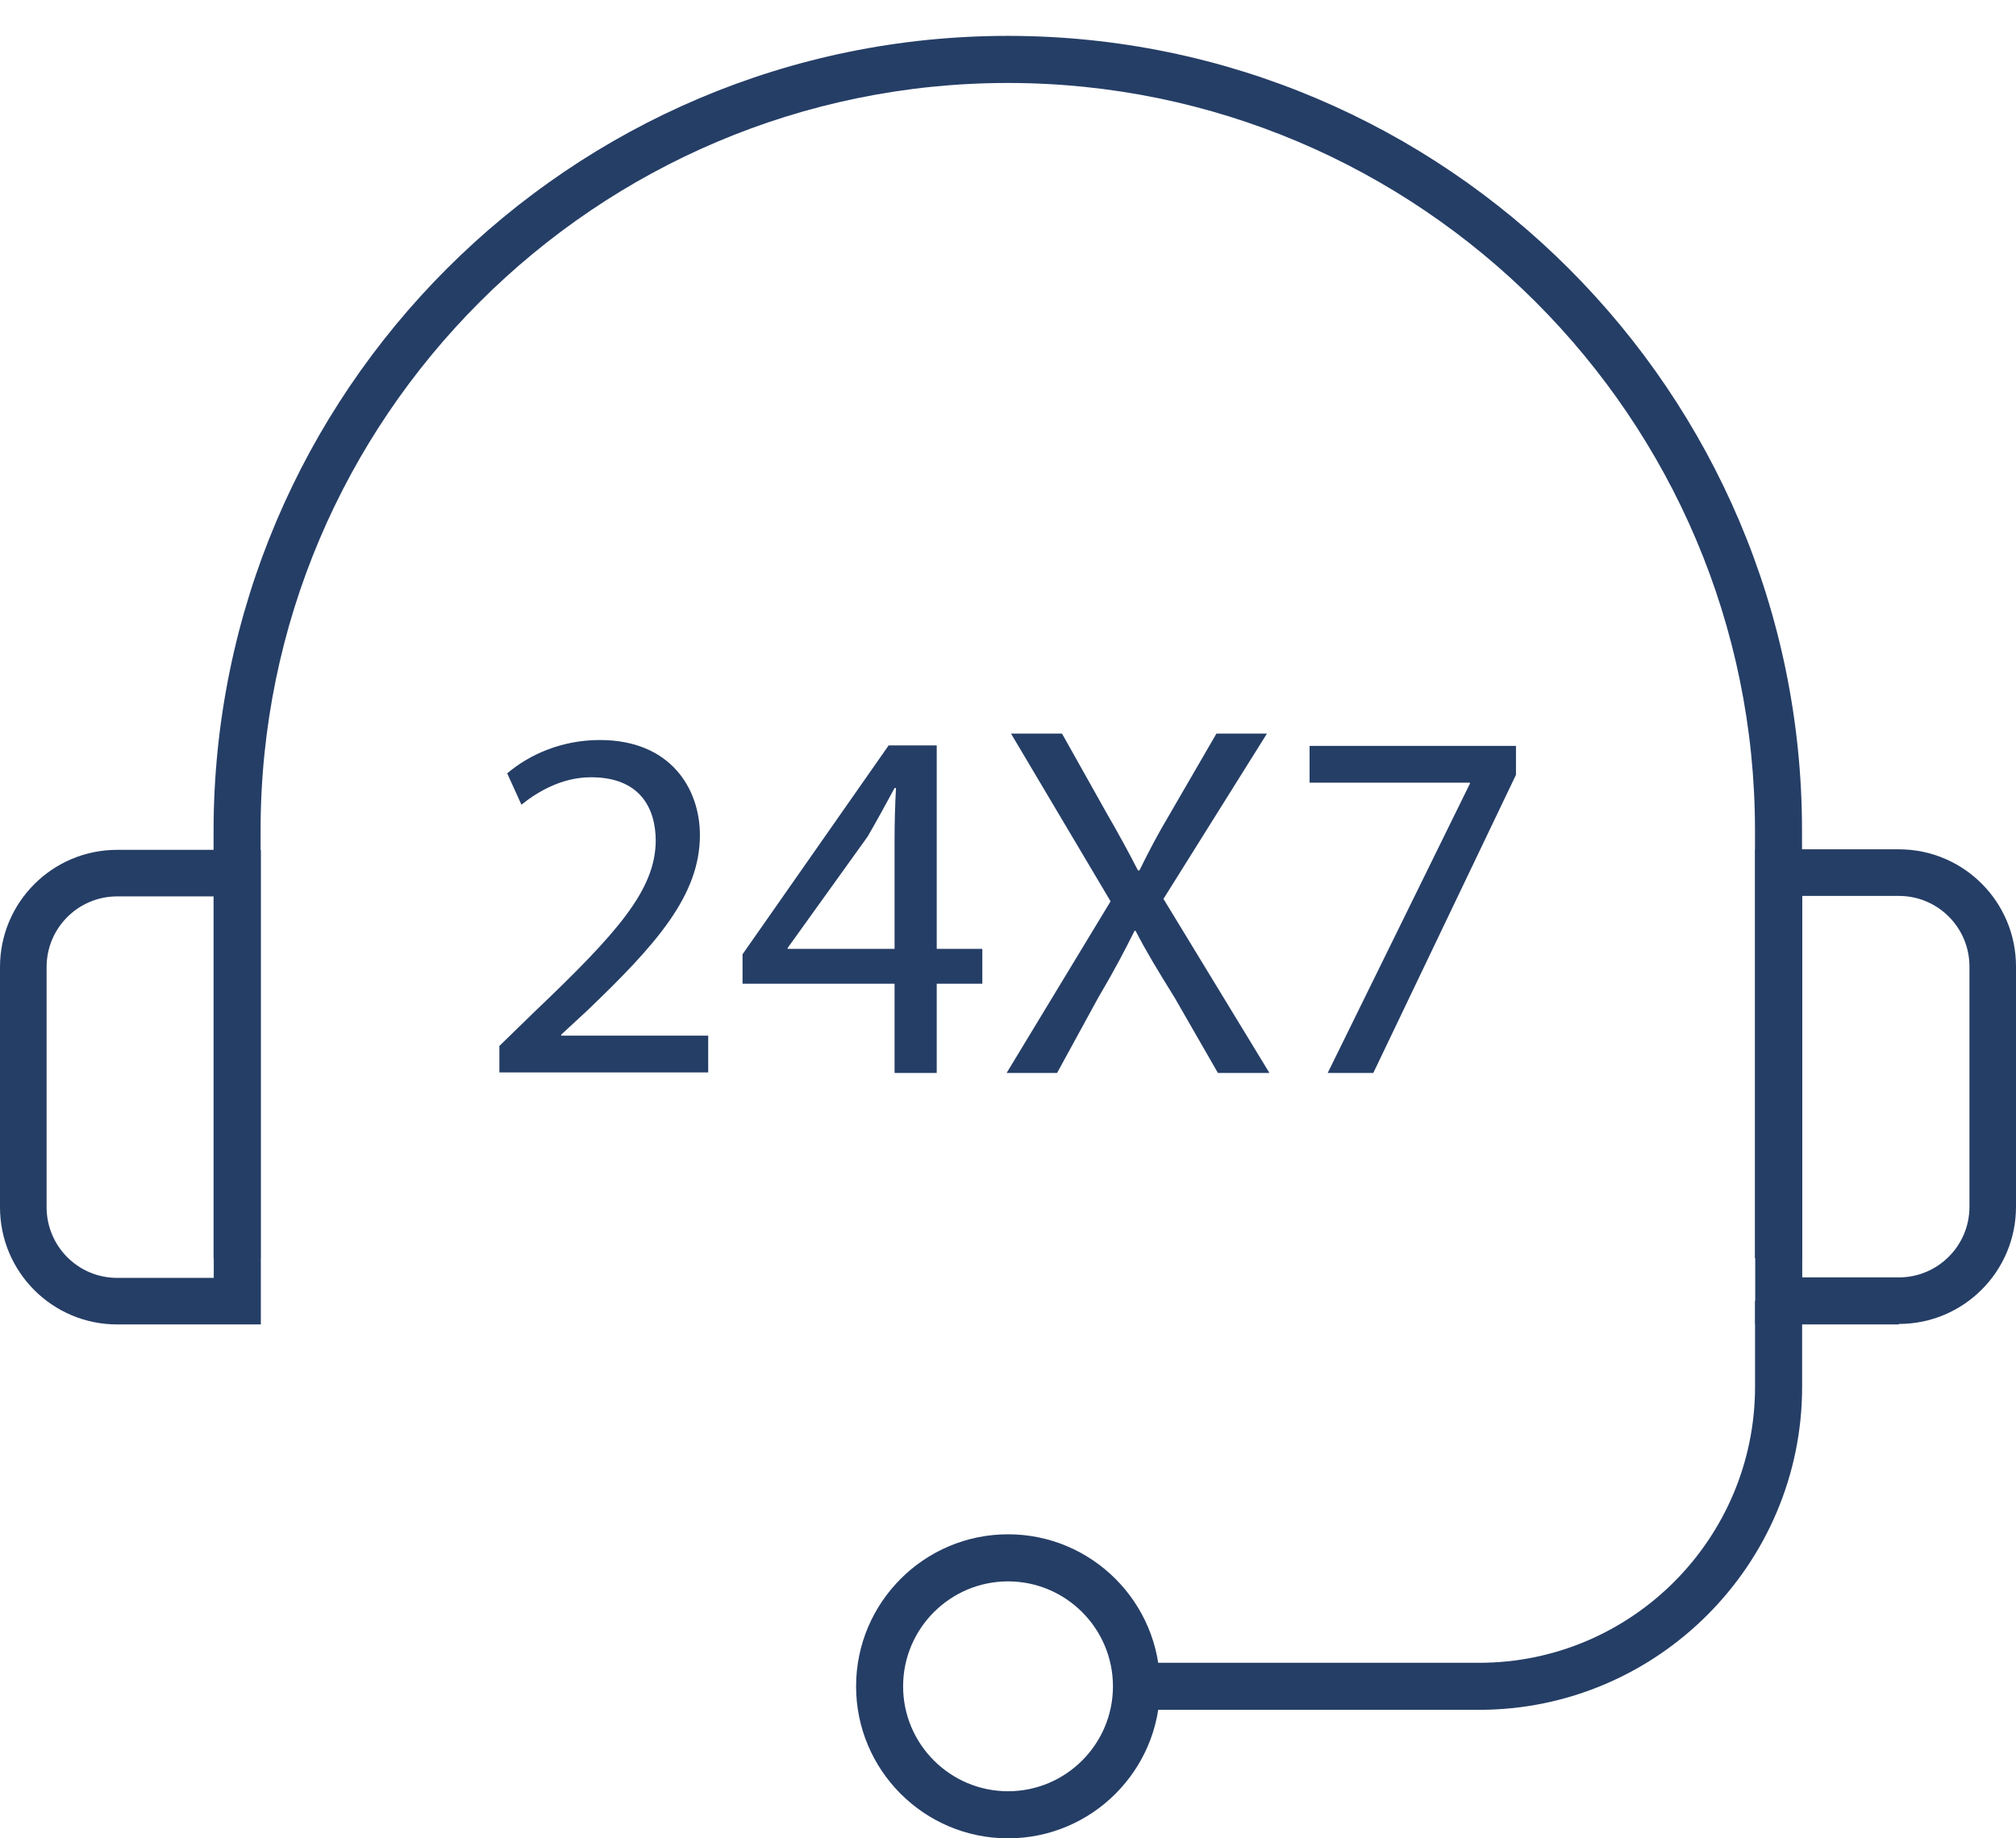
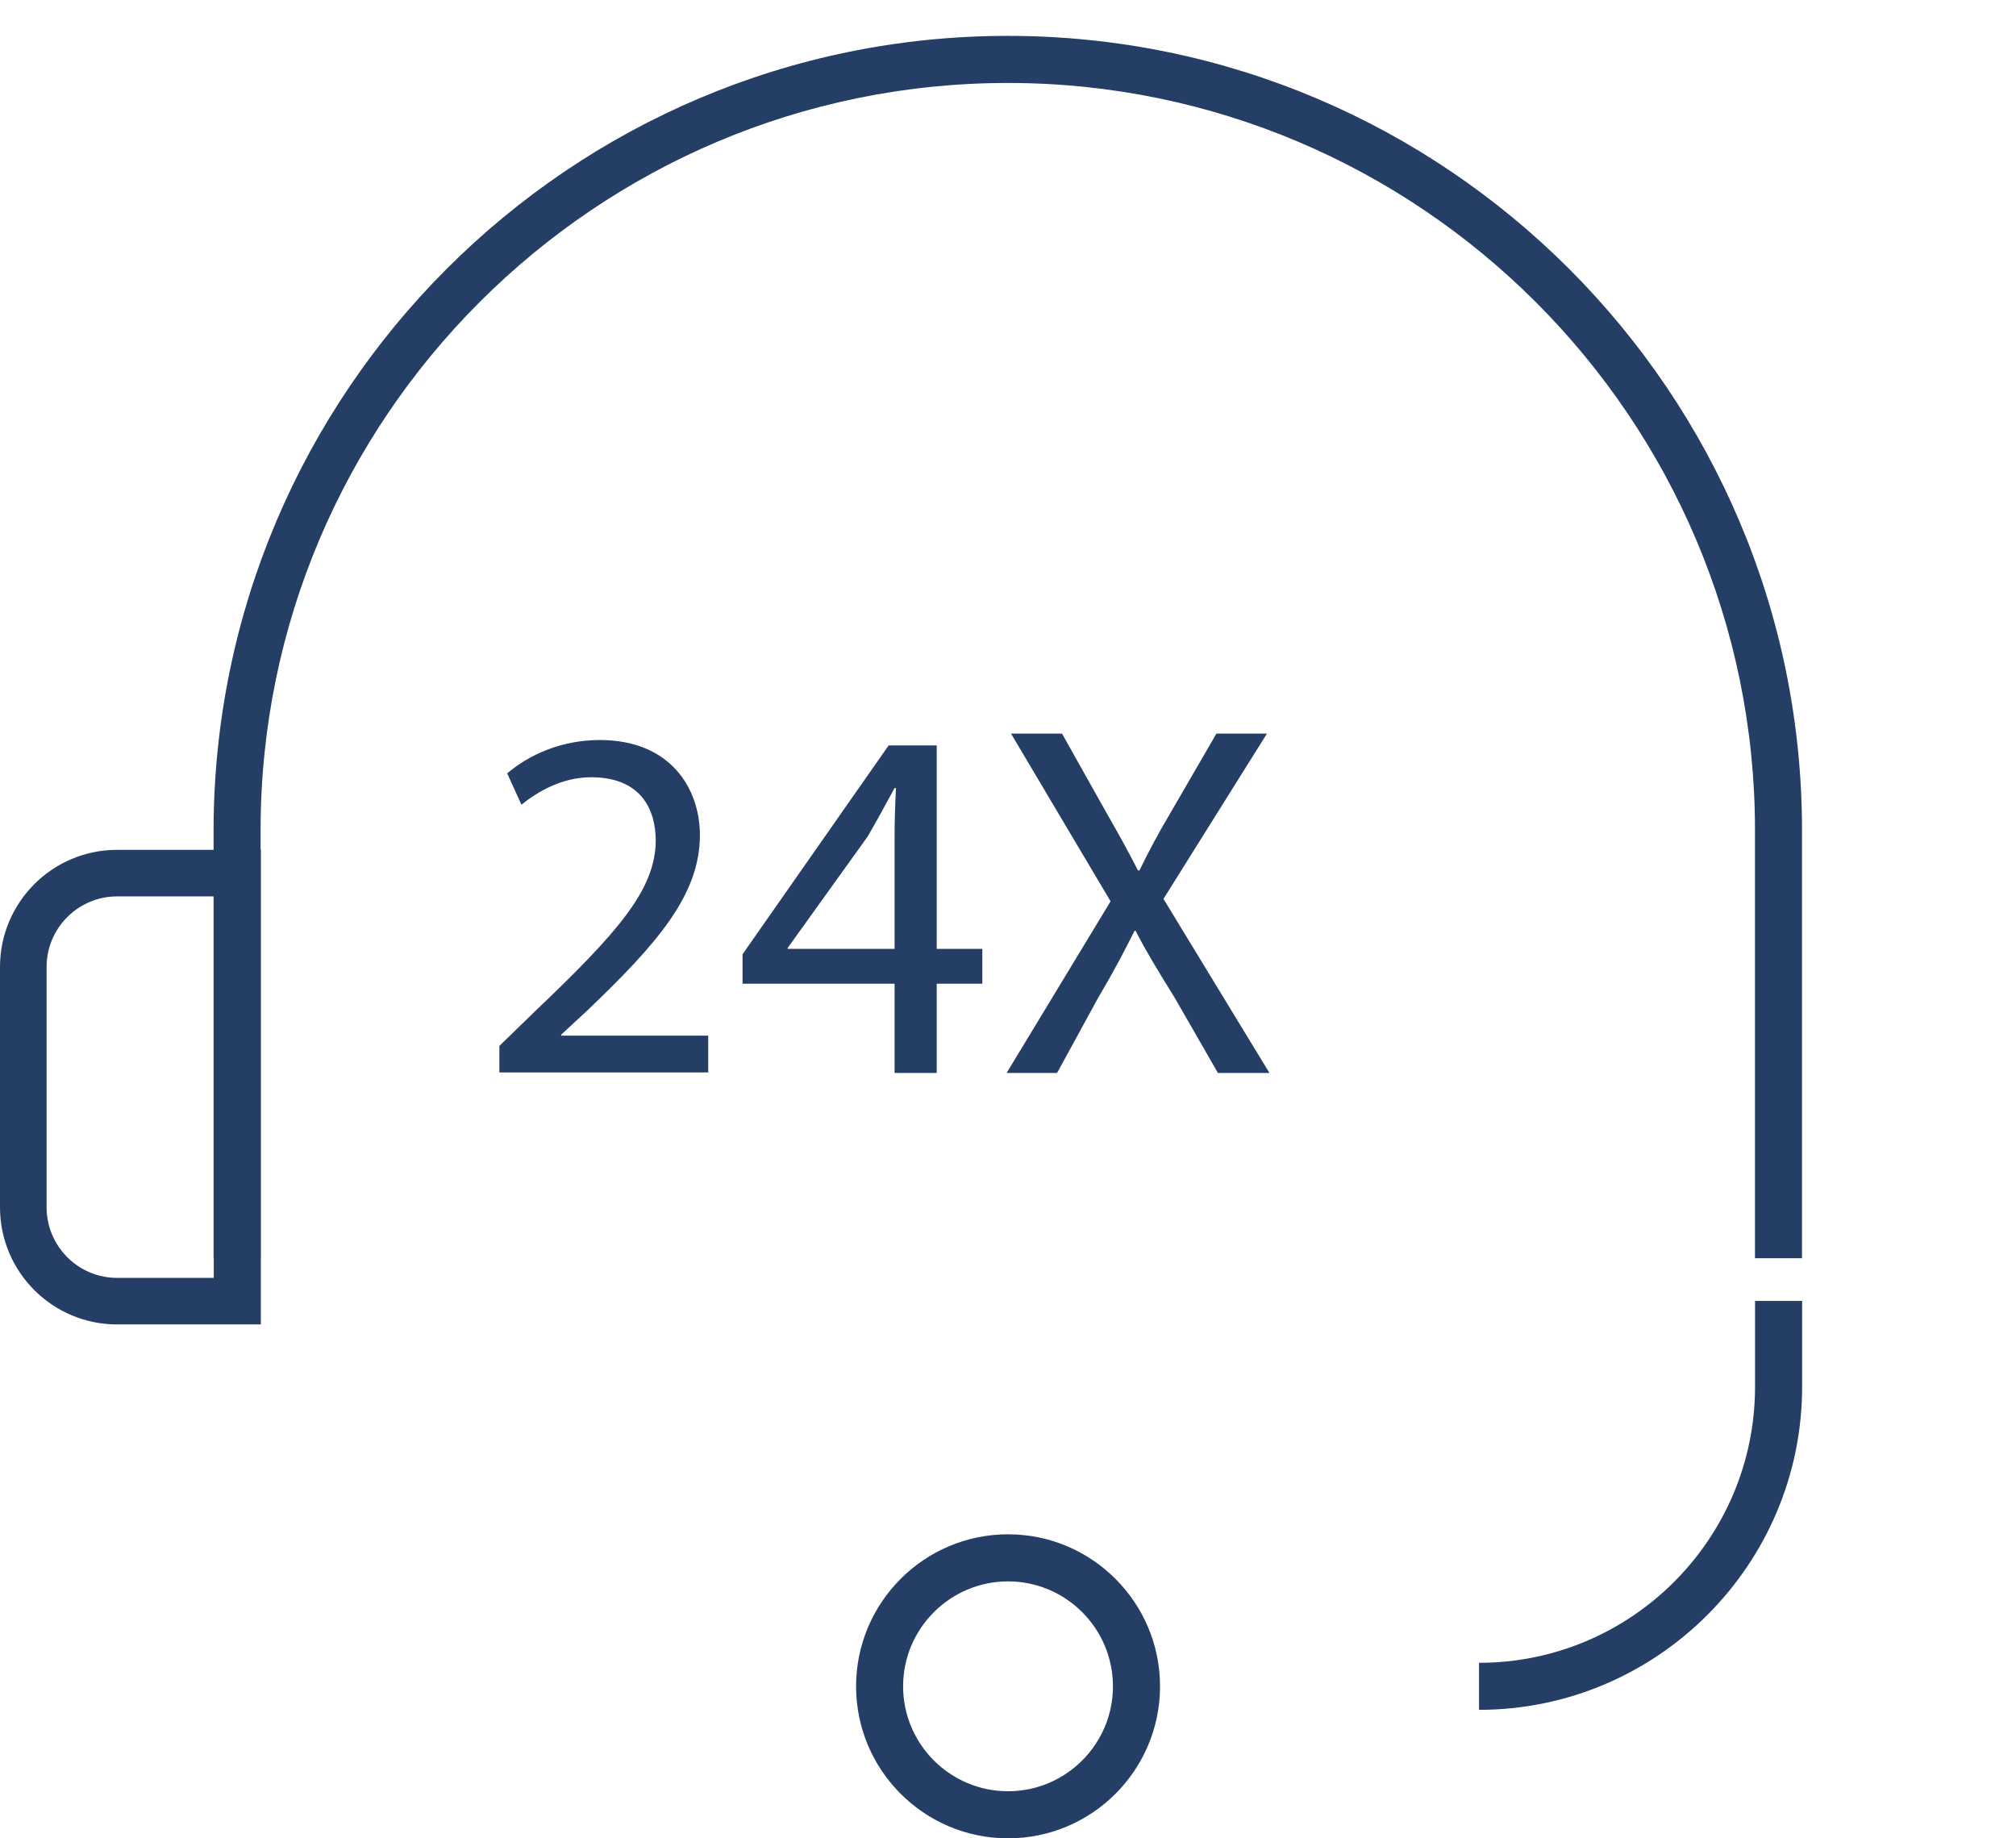
<svg xmlns="http://www.w3.org/2000/svg" width="34" height="31" viewBox="0 0 34 31" fill="none">
  <path d="M30.391 21.218H29.598V14C29.598 7.054 23.942 1.399 16.997 1.399C10.051 1.399 4.395 7.046 4.395 14V21.218H3.602V14C3.61 6.616 9.613 0.605 16.997 0.605C24.38 0.605 30.391 6.616 30.391 14V21.218Z" fill="#253E66" />
-   <path d="M32.024 22.334H29.602V14.322H32.024C33.116 14.322 34 15.207 34 16.298V20.35C34 21.441 33.116 22.326 32.024 22.326V22.334ZM30.395 21.541H32.024C32.677 21.541 33.215 21.012 33.215 20.35V16.298C33.215 15.645 32.686 15.108 32.024 15.108H30.395V21.541Z" fill="#253E66" />
  <path d="M4.399 22.334H1.976C0.885 22.334 0 21.45 0 20.358V16.307C0 15.215 0.885 14.331 1.976 14.331H4.399V22.343V22.334ZM1.976 15.116C1.323 15.116 0.786 15.645 0.786 16.307V20.358C0.786 21.012 1.315 21.549 1.976 21.549H3.605V15.116H1.976Z" fill="#253E66" />
-   <path d="M24.944 28.833H19.164V28.04H24.944C27.515 28.04 29.599 25.948 29.599 23.384V21.938H30.393V23.384C30.393 26.386 27.945 28.833 24.944 28.833Z" fill="#253E66" />
+   <path d="M24.944 28.833V28.04H24.944C27.515 28.04 29.599 25.948 29.599 23.384V21.938H30.393V23.384C30.393 26.386 27.945 28.833 24.944 28.833Z" fill="#253E66" />
  <path d="M17.001 31C15.587 31 14.438 29.851 14.438 28.437C14.438 27.023 15.587 25.873 17.001 25.873C18.415 25.873 19.564 27.023 19.564 28.437C19.564 29.851 18.415 31 17.001 31ZM17.001 26.667C16.025 26.667 15.231 27.461 15.231 28.437C15.231 29.412 16.025 30.206 17.001 30.206C17.976 30.206 18.77 29.412 18.77 28.437C18.77 27.461 17.976 26.667 17.001 26.667Z" fill="#253E66" />
  <path d="M8.422 18.093V17.638L9.009 17.067C10.415 15.728 11.051 15.009 11.059 14.182C11.059 13.62 10.787 13.107 9.968 13.107C9.464 13.107 9.05 13.363 8.794 13.57L8.554 13.041C8.935 12.718 9.48 12.479 10.117 12.479C11.308 12.479 11.804 13.297 11.804 14.083C11.804 15.1 11.068 15.927 9.902 17.043L9.464 17.448V17.464H11.944V18.084H8.422V18.093Z" fill="#253E66" />
  <path d="M15.087 18.093V16.588H12.523V16.092L14.987 12.57H15.798V16.001H16.567V16.588H15.798V18.093H15.095H15.087ZM15.087 16.001V14.157C15.087 13.868 15.095 13.579 15.111 13.289H15.087C14.913 13.612 14.781 13.851 14.632 14.108L13.284 15.985V16.001H15.095H15.087Z" fill="#253E66" />
  <path d="M20.54 18.093L19.813 16.828C19.515 16.348 19.325 16.034 19.151 15.695H19.135C18.969 16.026 18.812 16.332 18.515 16.836L17.828 18.093H16.977L18.73 15.199L17.051 12.371H17.911L18.663 13.711C18.878 14.083 19.035 14.372 19.192 14.678H19.217C19.383 14.339 19.523 14.074 19.738 13.711L20.515 12.371H21.367L19.622 15.158L21.409 18.093H20.549H20.54Z" fill="#253E66" />
-   <path d="M25.567 12.57V13.066L23.161 18.093H22.392L24.79 13.215V13.198H22.086V12.578H25.567V12.57Z" fill="#253E66" />
</svg>